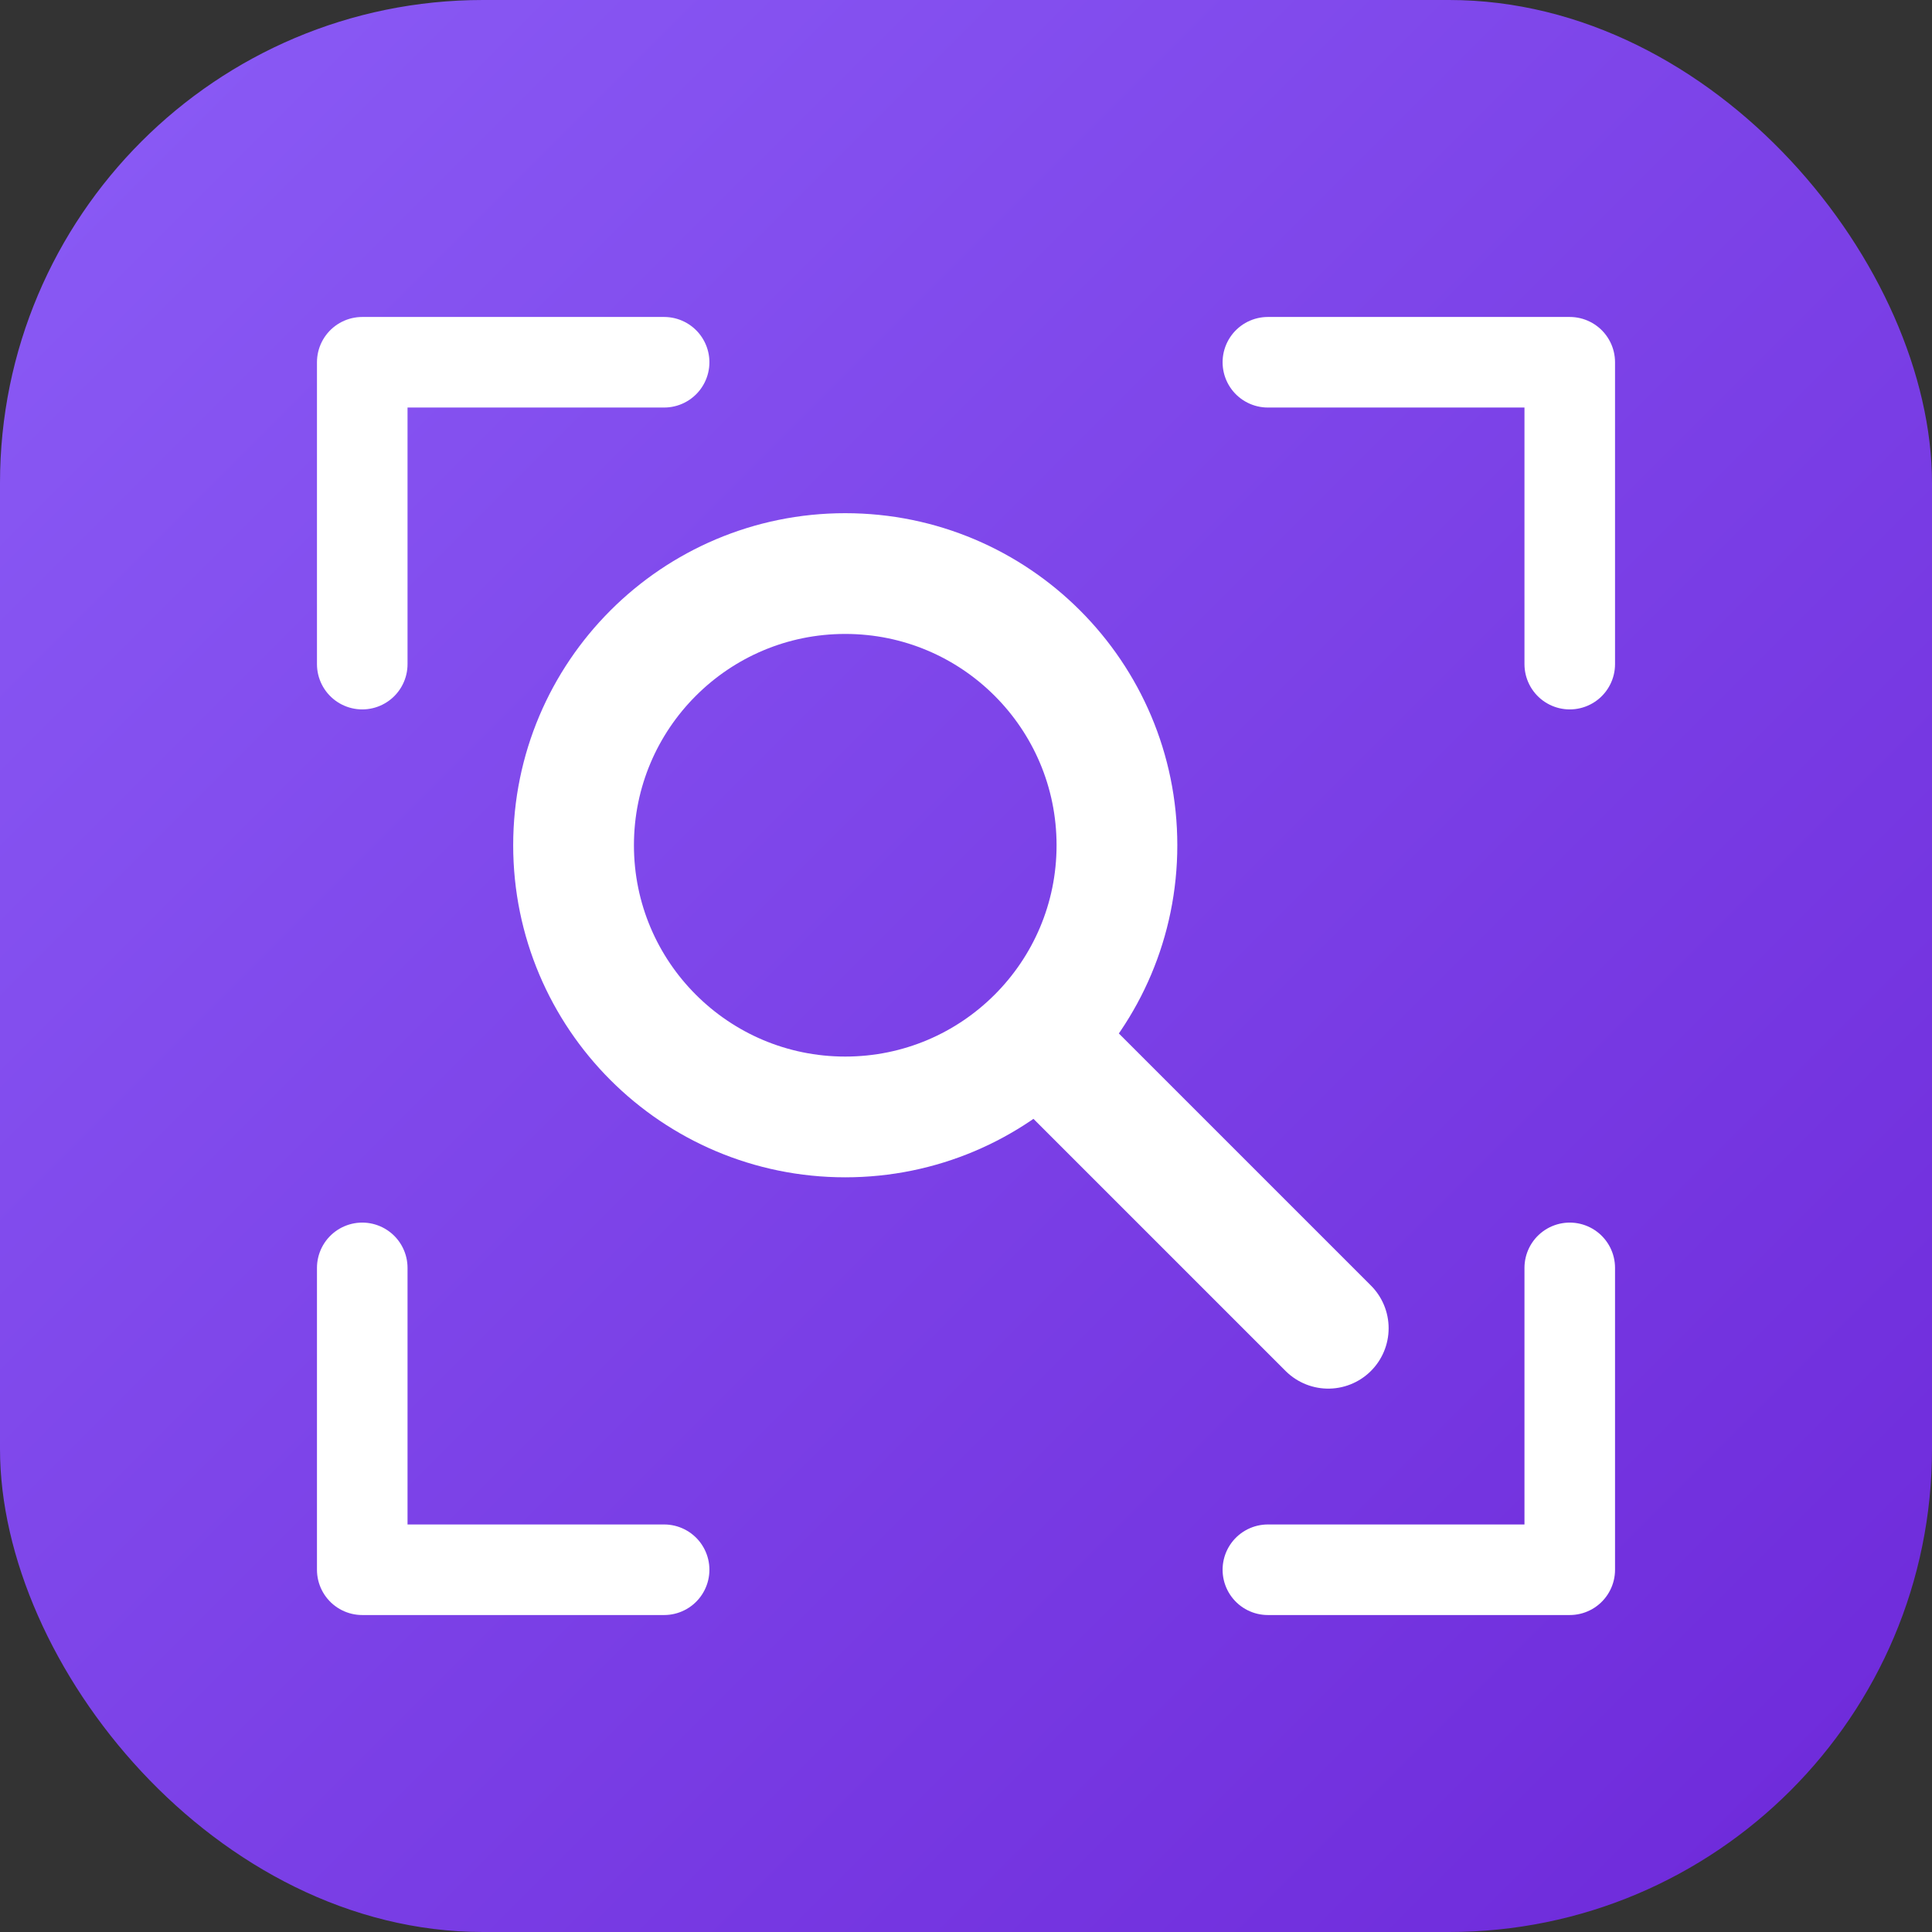
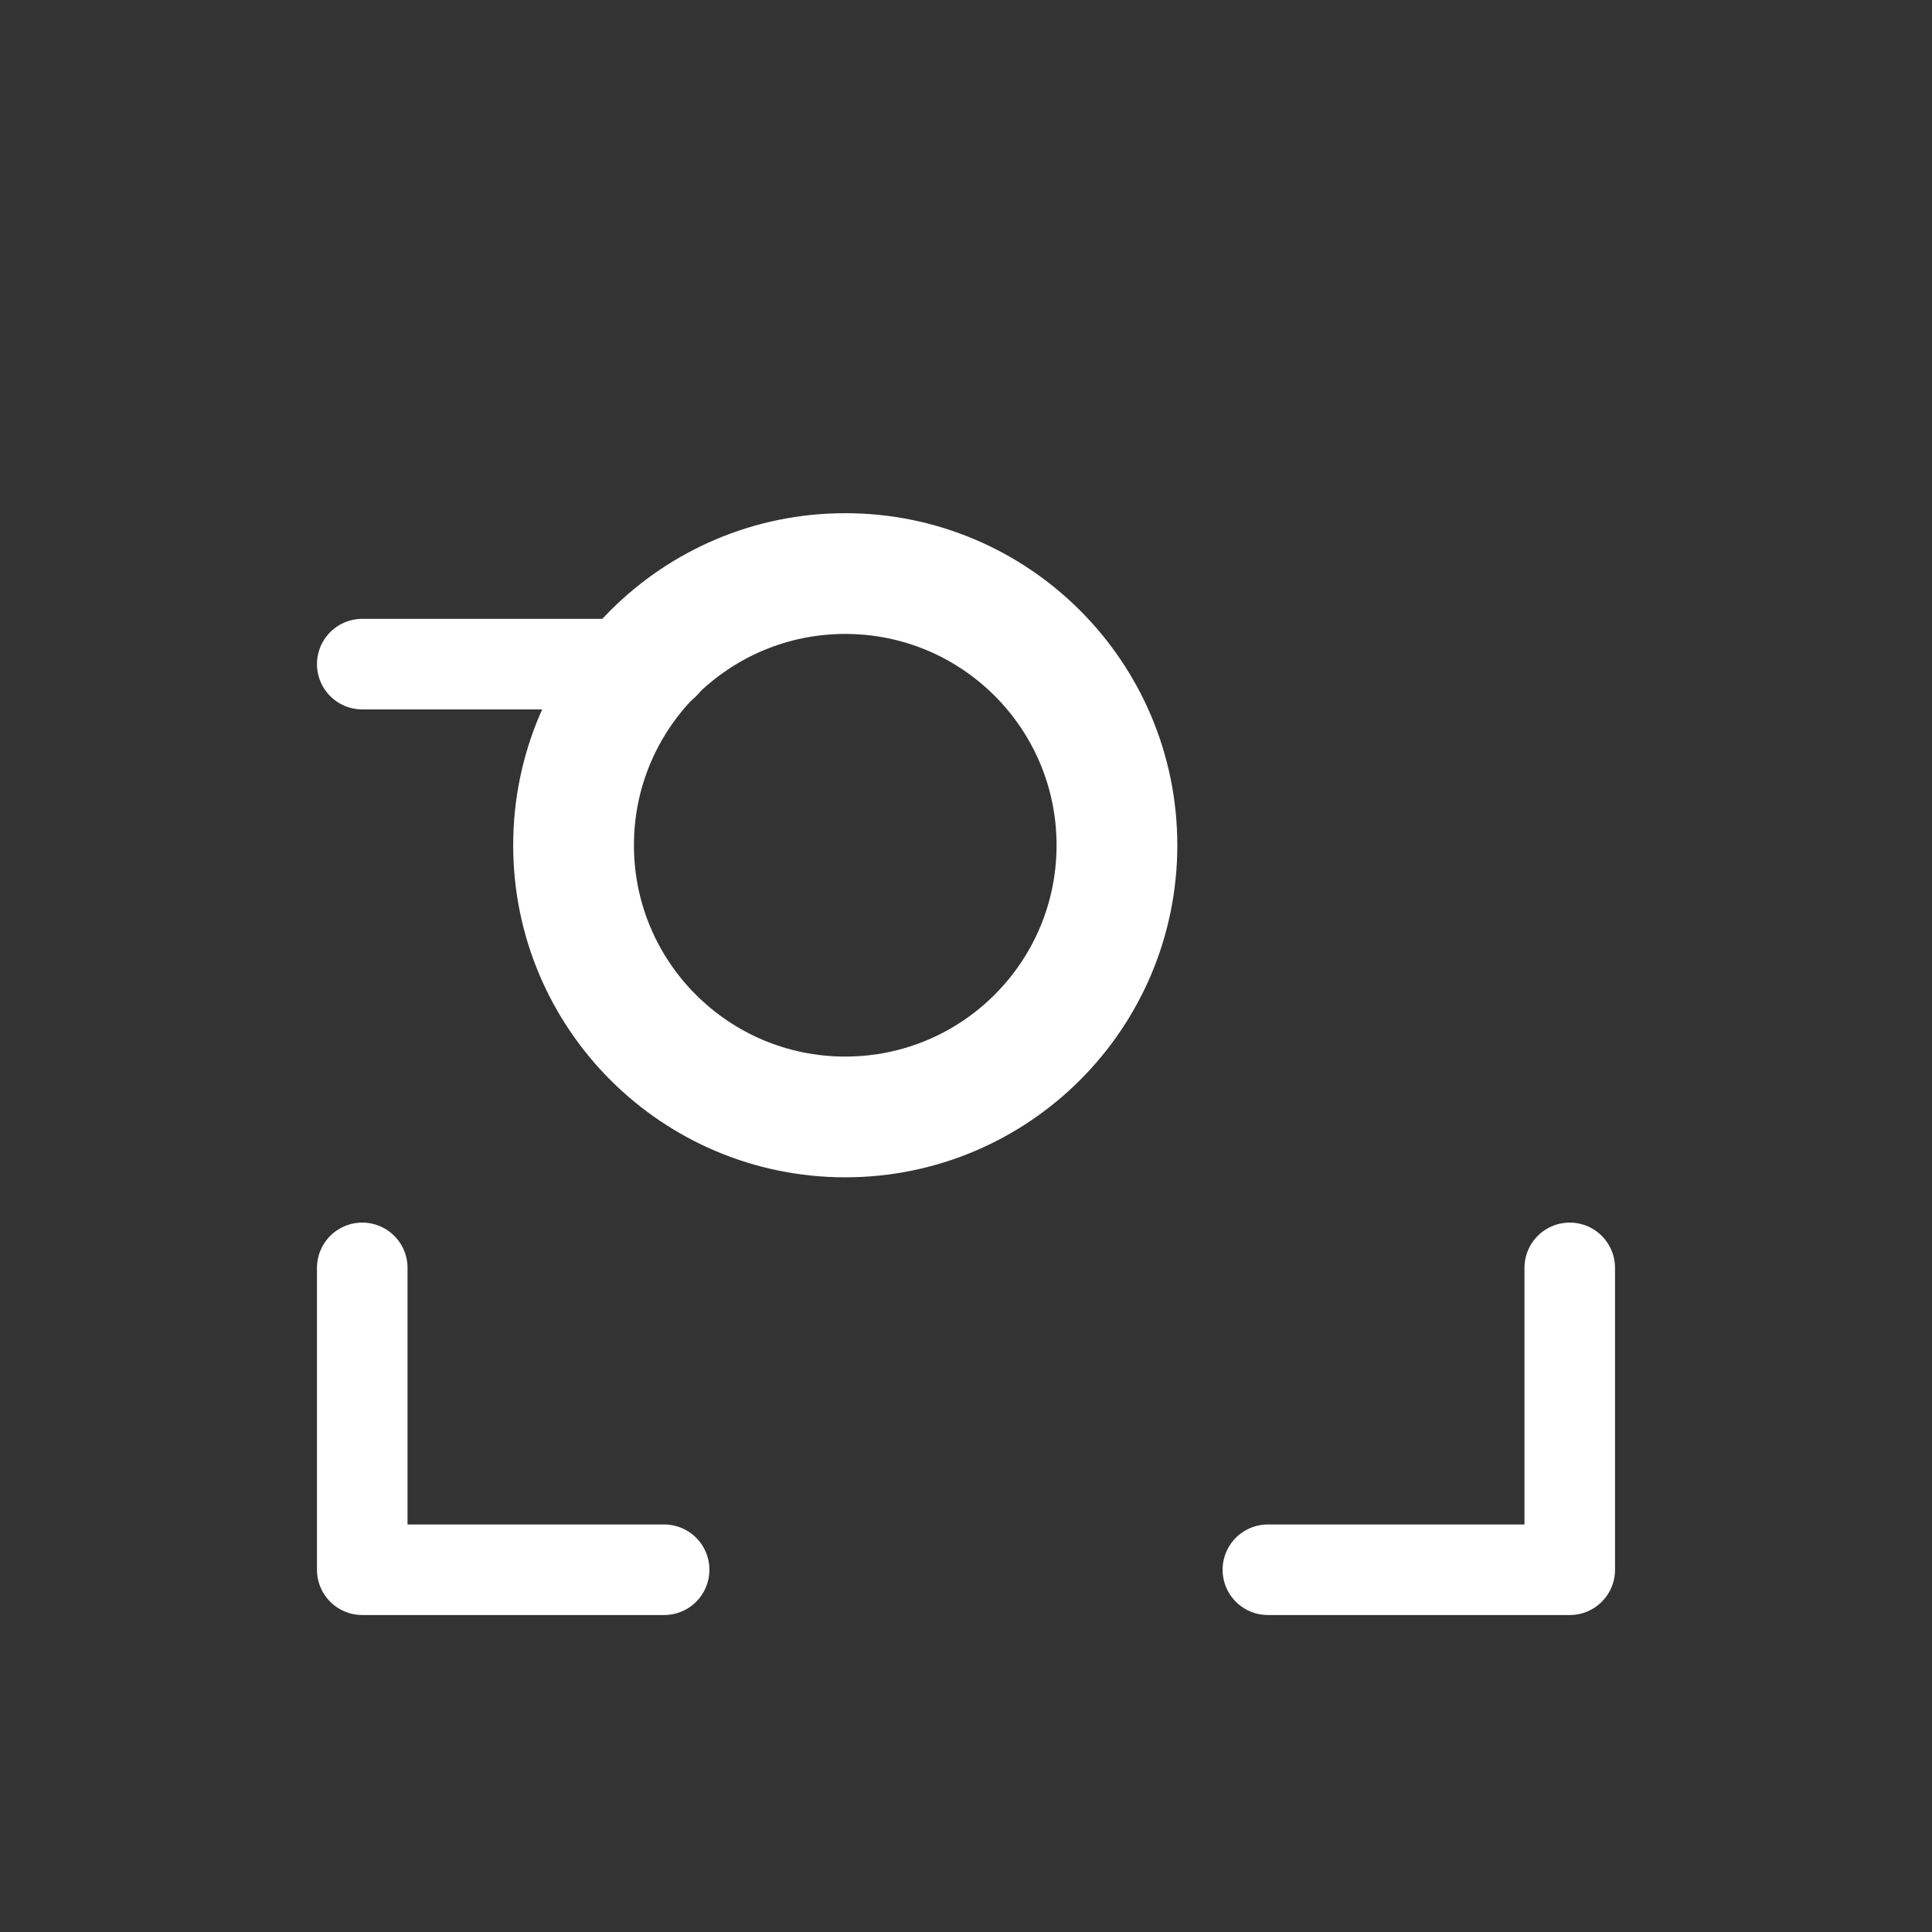
<svg xmlns="http://www.w3.org/2000/svg" width="64" height="64" viewBox="0 0 64 64">
  <rect x="0" y="0" width="64" height="64" fill="#333333" stroke="none" />
  <defs>
    <linearGradient id="grad1" x1="0%" y1="0%" x2="100%" y2="100%">
      <stop offset="0%" style="stop-color:#8b5cf6;stop-opacity:1" />
      <stop offset="100%" style="stop-color:#6d28d9;stop-opacity:1" />
    </linearGradient>
  </defs>
-   <rect width="64" height="64" rx="16" fill="url(#grad1)" />
  <circle cx="28" cy="28" r="9" stroke="white" stroke-width="4" fill="none" />
-   <line x1="35" y1="35" x2="44" y2="44" stroke="white" stroke-width="4" stroke-linecap="round" />
-   <path d="M12 22V12H22" stroke="white" stroke-width="3" stroke-linecap="round" stroke-linejoin="round" fill="none" />
-   <path d="M42 12h10v10" stroke="white" stroke-width="3" stroke-linecap="round" stroke-linejoin="round" fill="none" />
+   <path d="M12 22H22" stroke="white" stroke-width="3" stroke-linecap="round" stroke-linejoin="round" fill="none" />
  <path d="M12 42v10h10" stroke="white" stroke-width="3" stroke-linecap="round" stroke-linejoin="round" fill="none" />
  <path d="M42 52h10v-10" stroke="white" stroke-width="3" stroke-linecap="round" stroke-linejoin="round" fill="none" />
</svg>